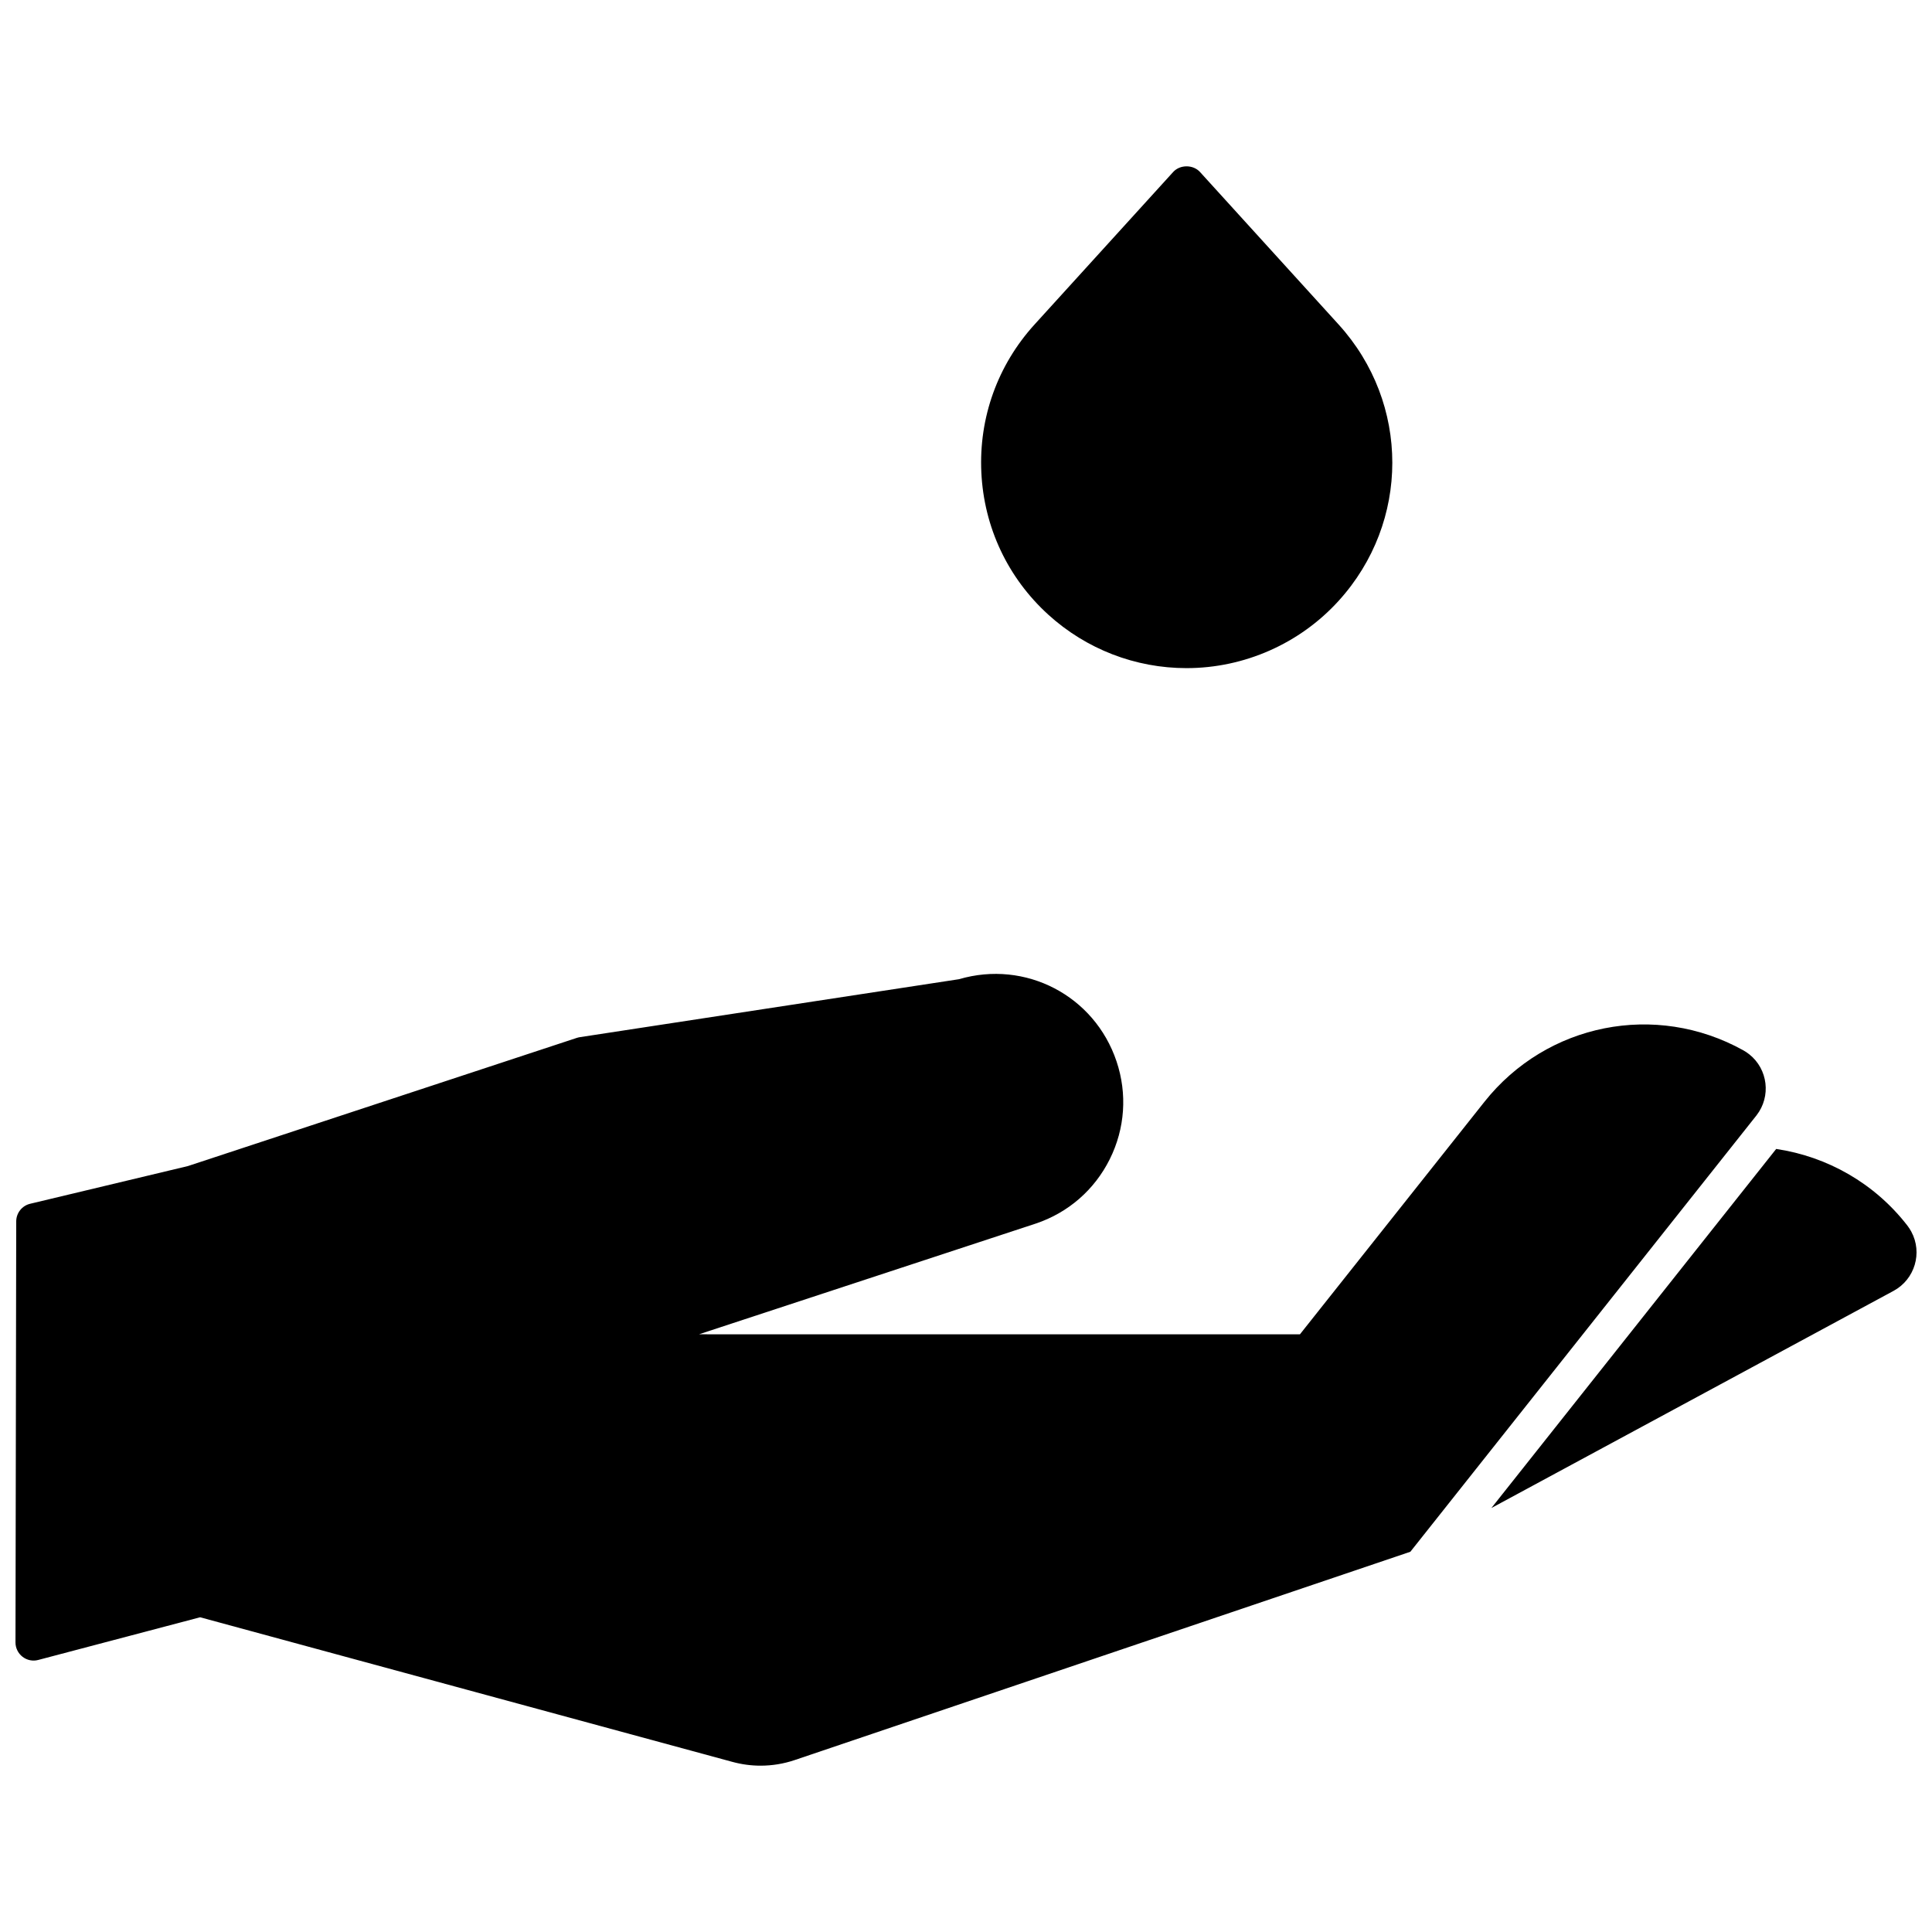
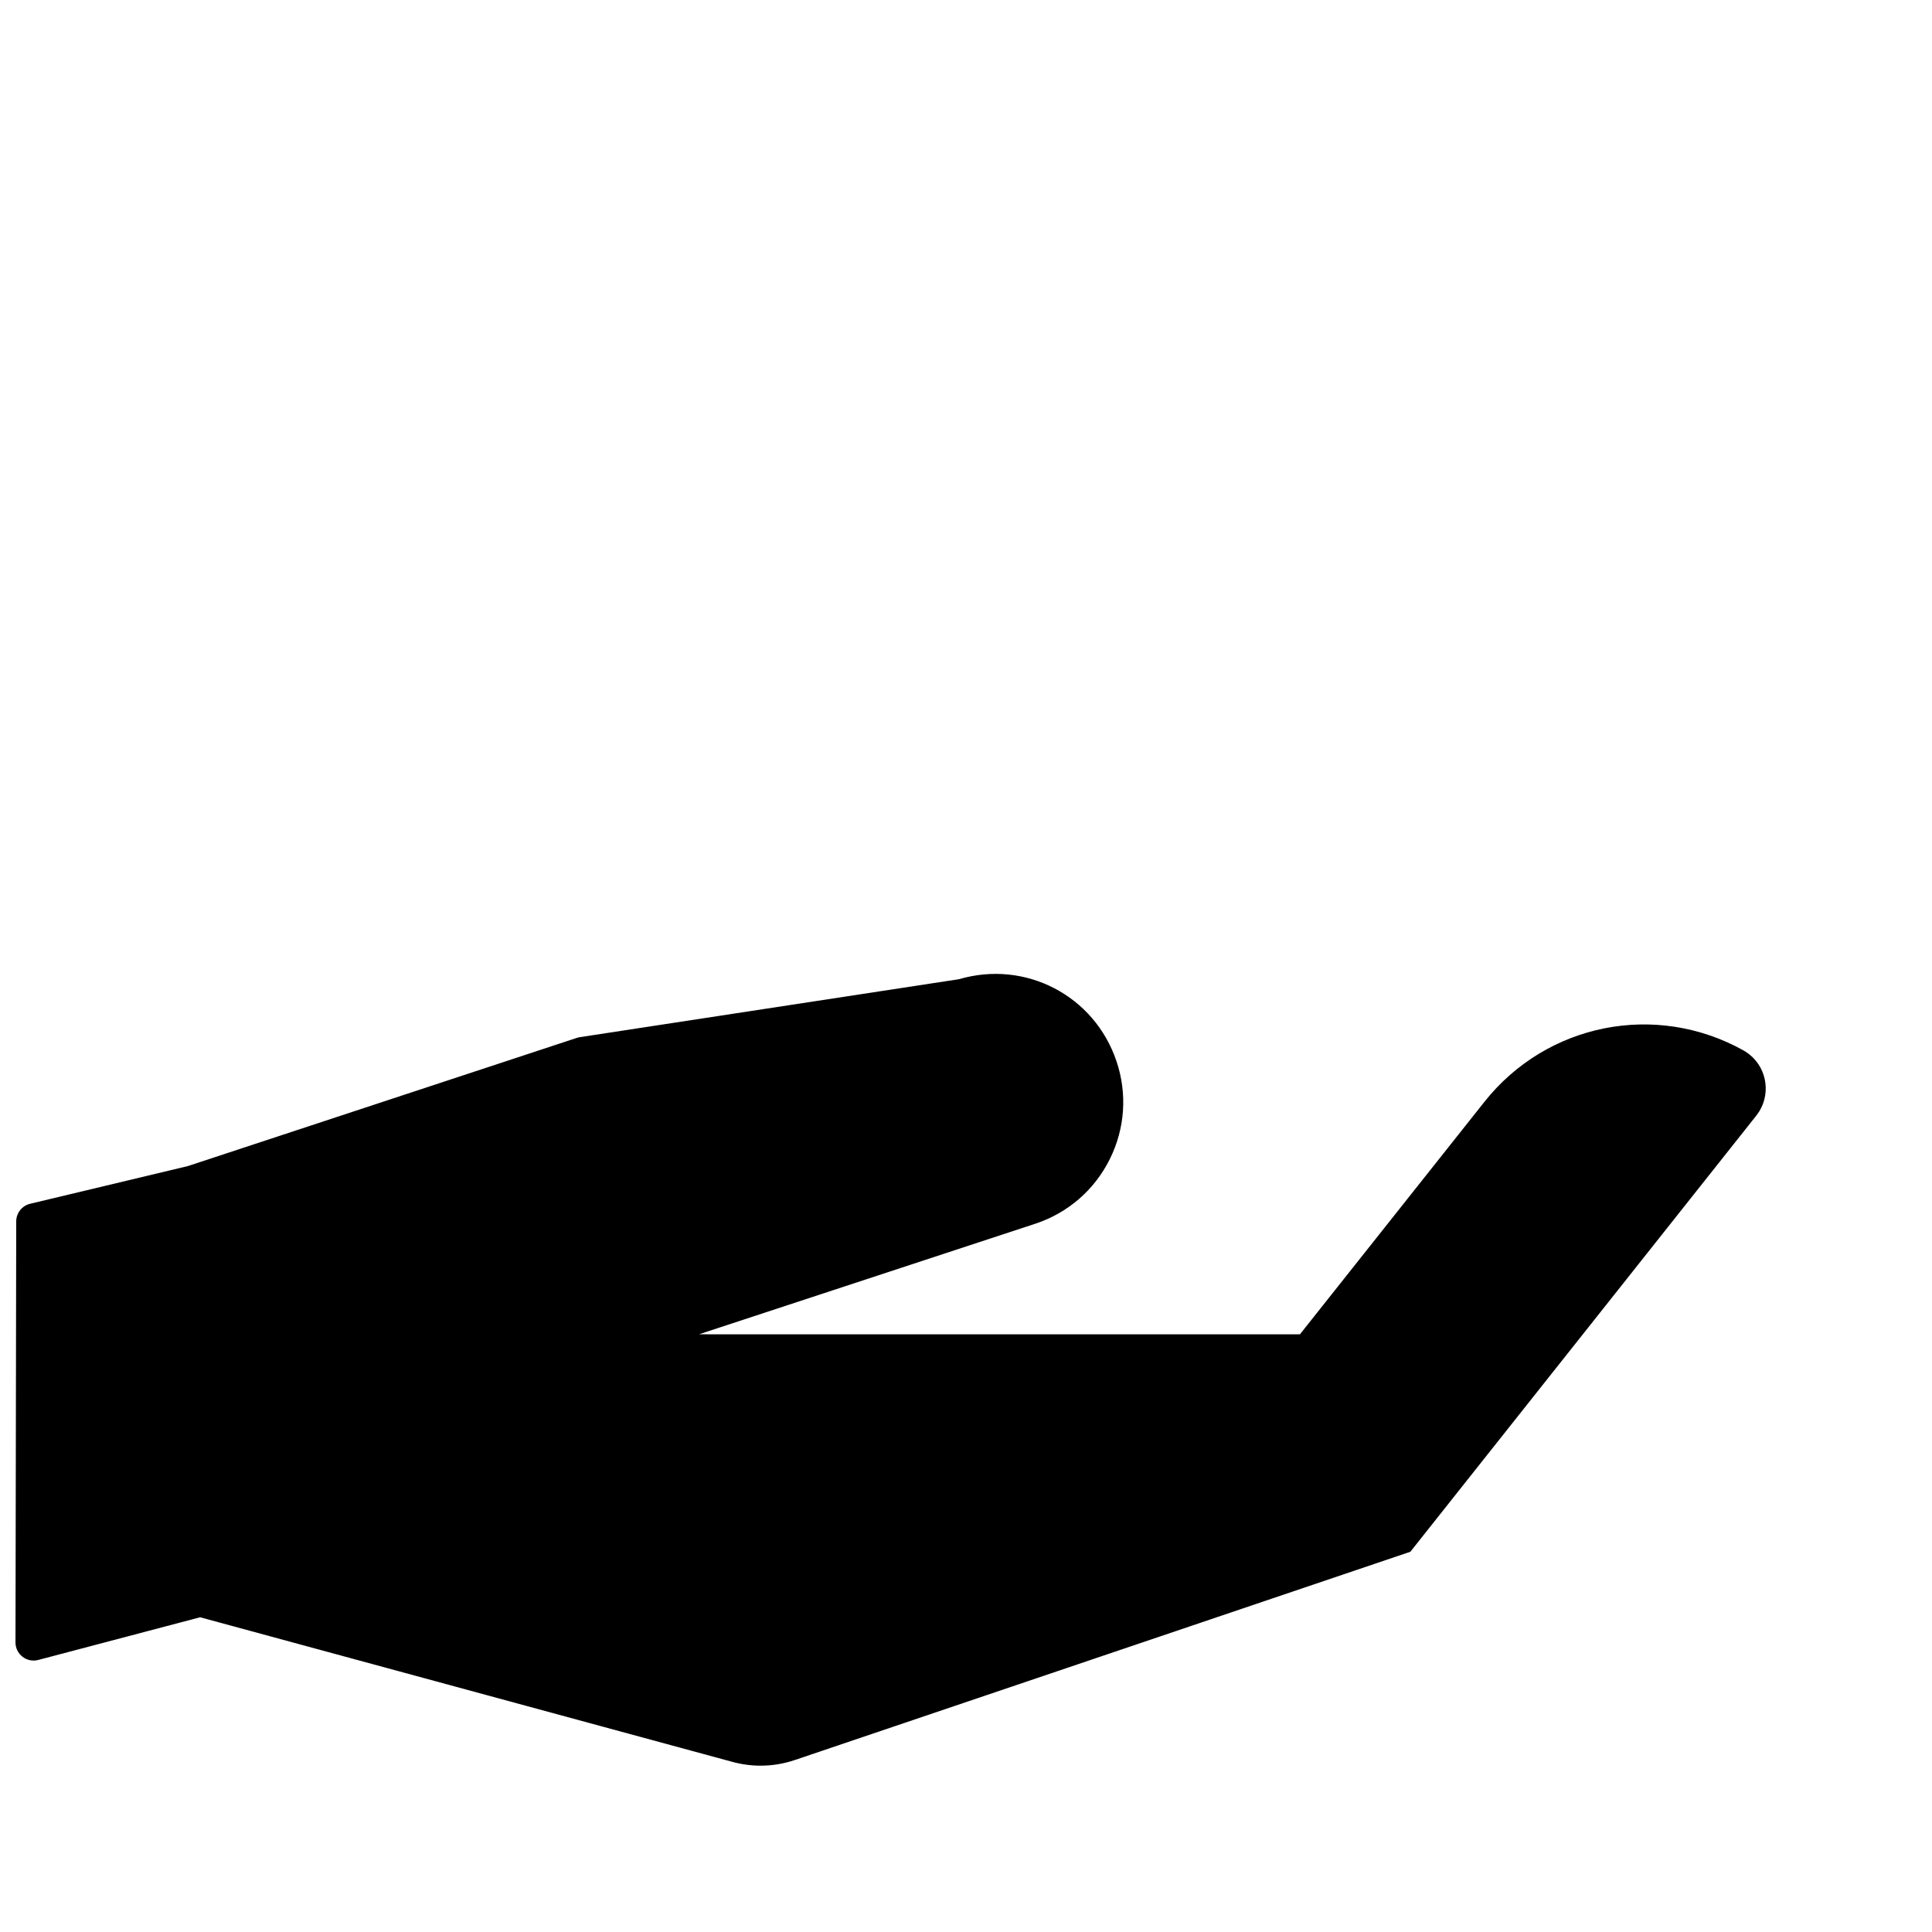
<svg xmlns="http://www.w3.org/2000/svg" width="800px" height="800px" version="1.1" viewBox="144 144 512 512">
  <defs>
    <clipPath id="b">
      <path d="m148.09 402h463.91v210h-463.91z" />
    </clipPath>
    <clipPath id="a">
      <path d="m539 448h112.9v96h-112.9z" />
    </clipPath>
  </defs>
-   <path d="m458.44 321.06c15.316 0 30.008-6.492 40.305-17.824 18.977-20.875 18.977-52.359 0-73.242l-36.73-40.41c-1.82-2.004-5.297-2.004-7.117 0l-36.734 40.41c-9.781 10.762-14.785 24.688-14.098 39.215 0.695 14.527 7 27.918 17.762 37.699 10.047 9.125 23.051 14.152 36.613 14.152z" />
  <g clip-path="url(#b)">
    <path d="m517.76 555.23 91.742-115.66c3.887-5.004 3.035-12.227-1.934-16.172-0.496-0.395-1.023-0.746-1.57-1.051-23.227-12.91-52.082-7.176-68.609 13.645l-48.891 61.613-159.26-0.004 89.258-29.344c8.598-2.879 15.559-8.941 19.602-17.055 4.043-8.121 4.68-17.324 1.797-25.926-5.852-17.441-24.141-26.953-41.75-21.777l-100.5 15.363c-0.266 0.043-0.523 0.105-0.781 0.188l-103.08 33.973-41.793 9.988c-2.16 0.512-3.688 2.449-3.691 4.672l-0.195 111.57c-0.004 1.488 0.688 2.898 1.871 3.812s2.723 1.234 4.164 0.84l42.895-11.312 141.09 38.332c2.449 0.664 4.945 0.996 7.441 0.996 3.059 0 6.109-0.496 9.047-1.488z" />
  </g>
  <g clip-path="url(#a)">
-     <path d="m650.52 470.4c-0.301-0.551-0.645-1.078-1.031-1.59-8.727-11.277-21.293-18.32-34.781-20.328l-75.473 95.156 106.59-57.551c5.617-3.043 7.723-10.074 4.691-15.688z" />
-   </g>
+     </g>
</svg>